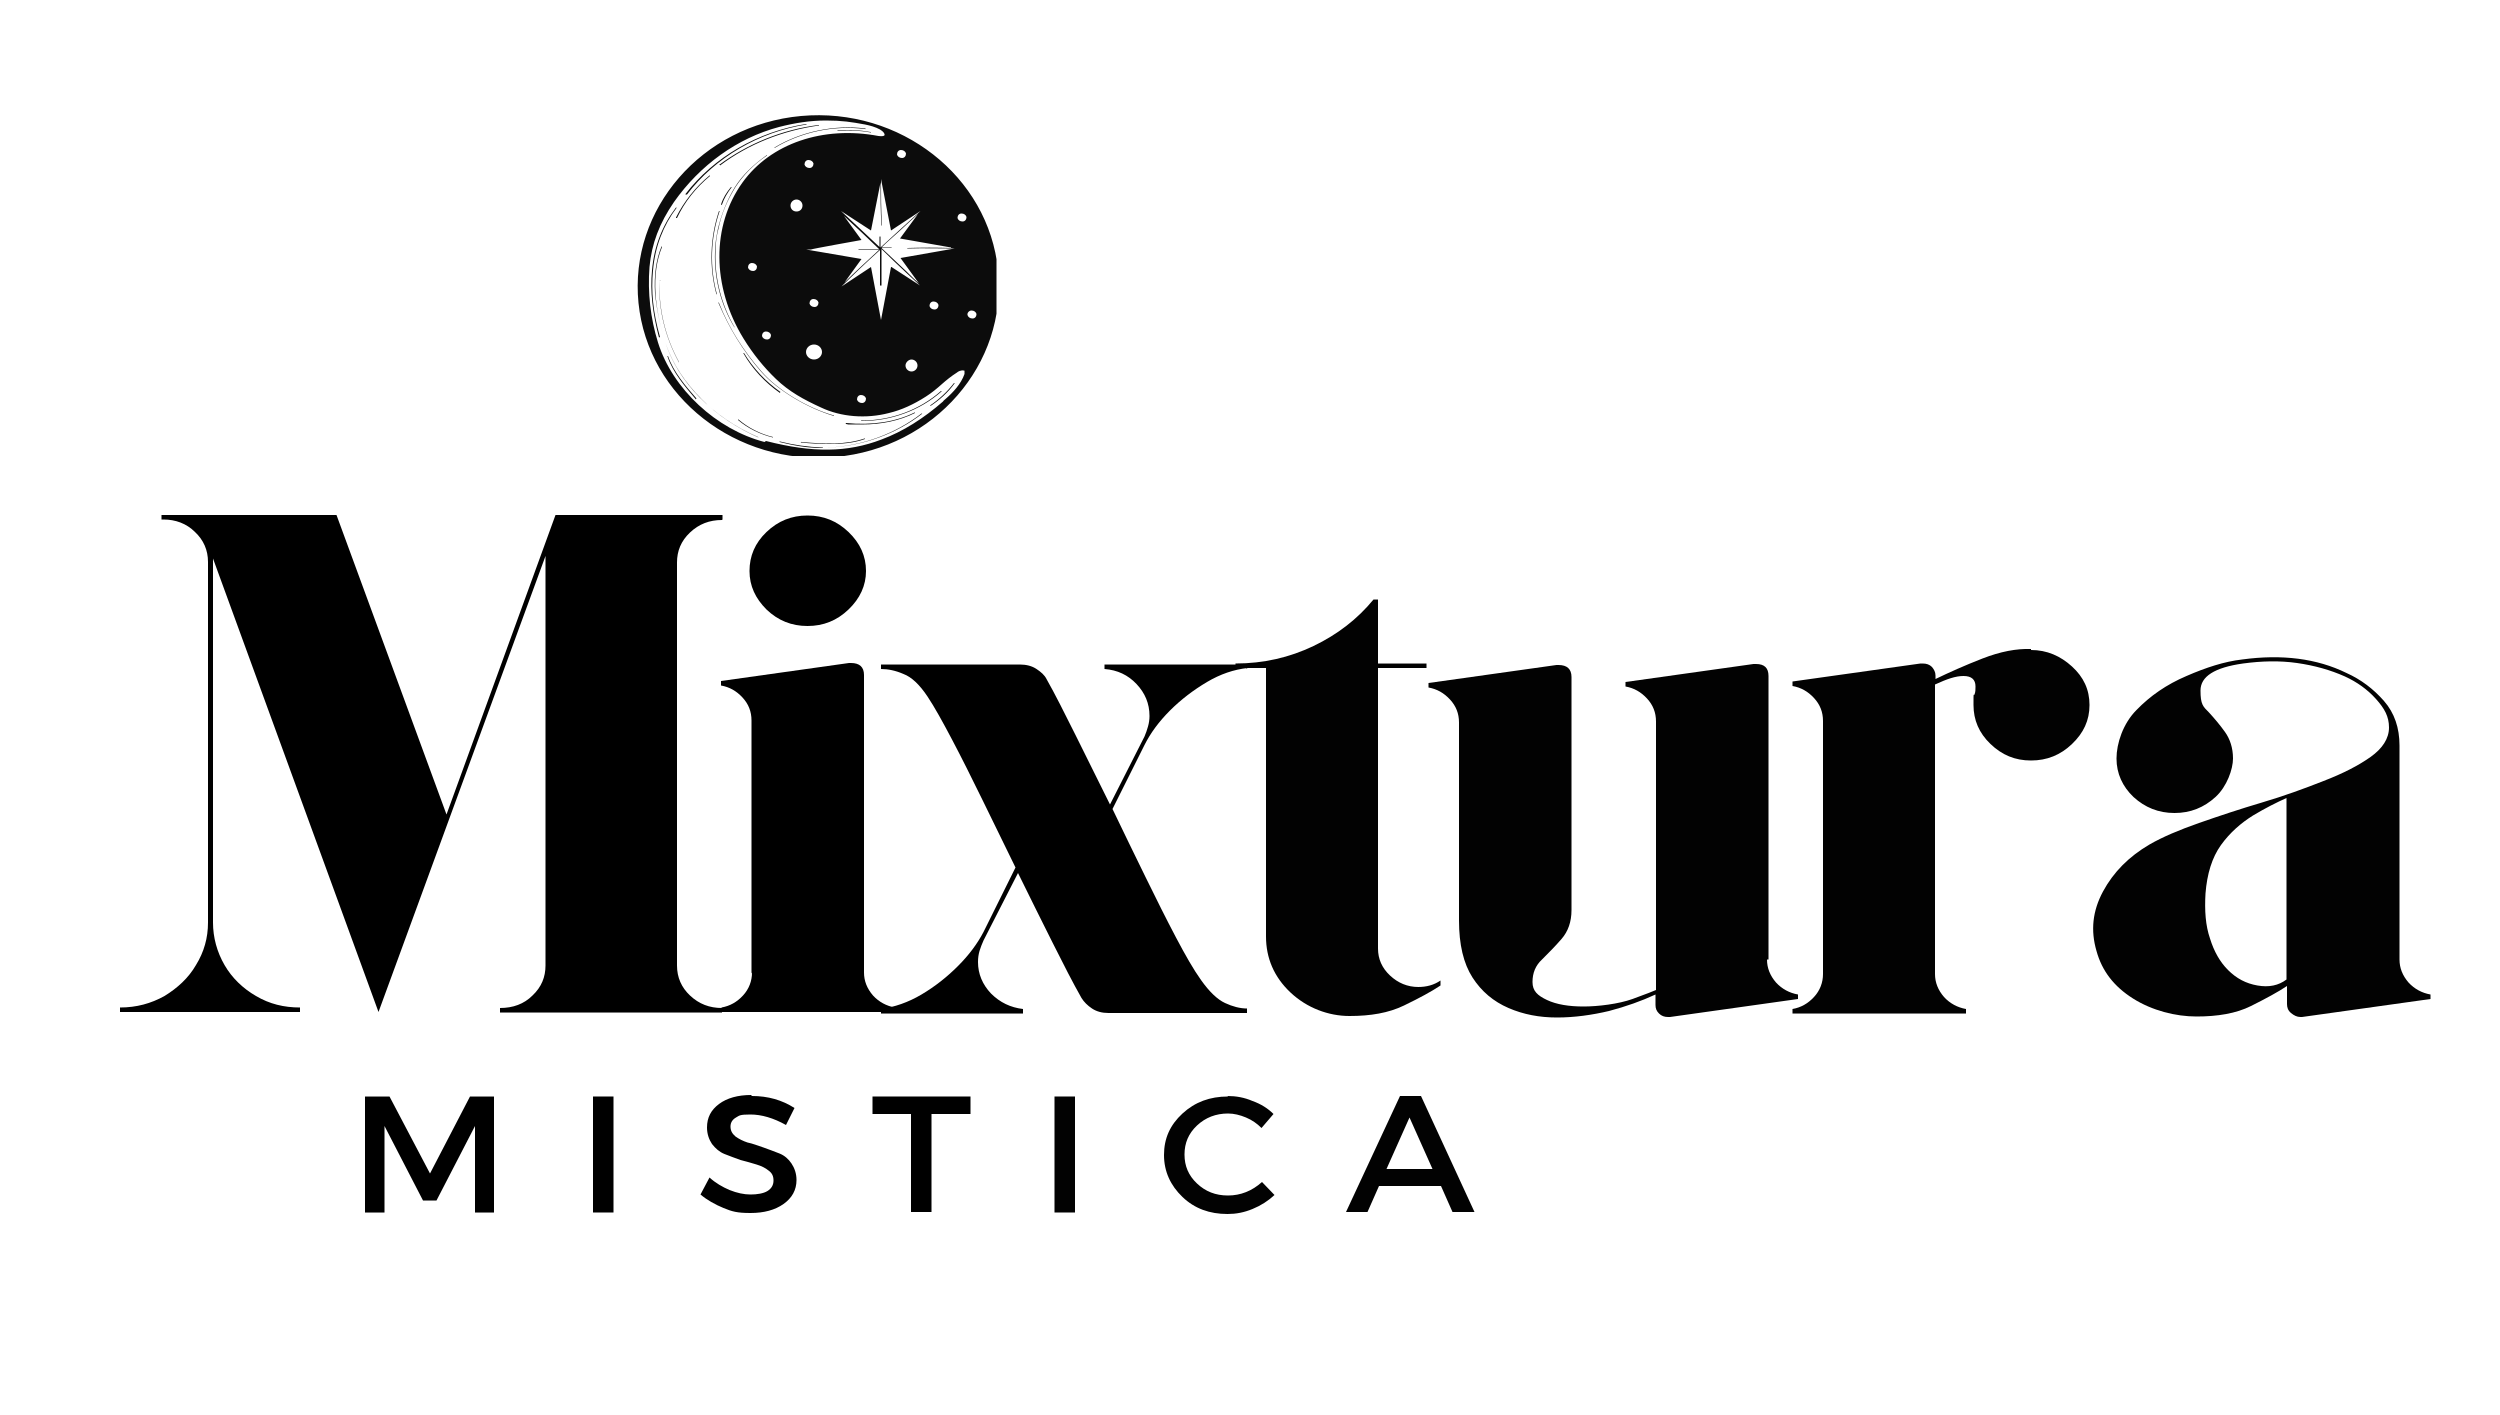
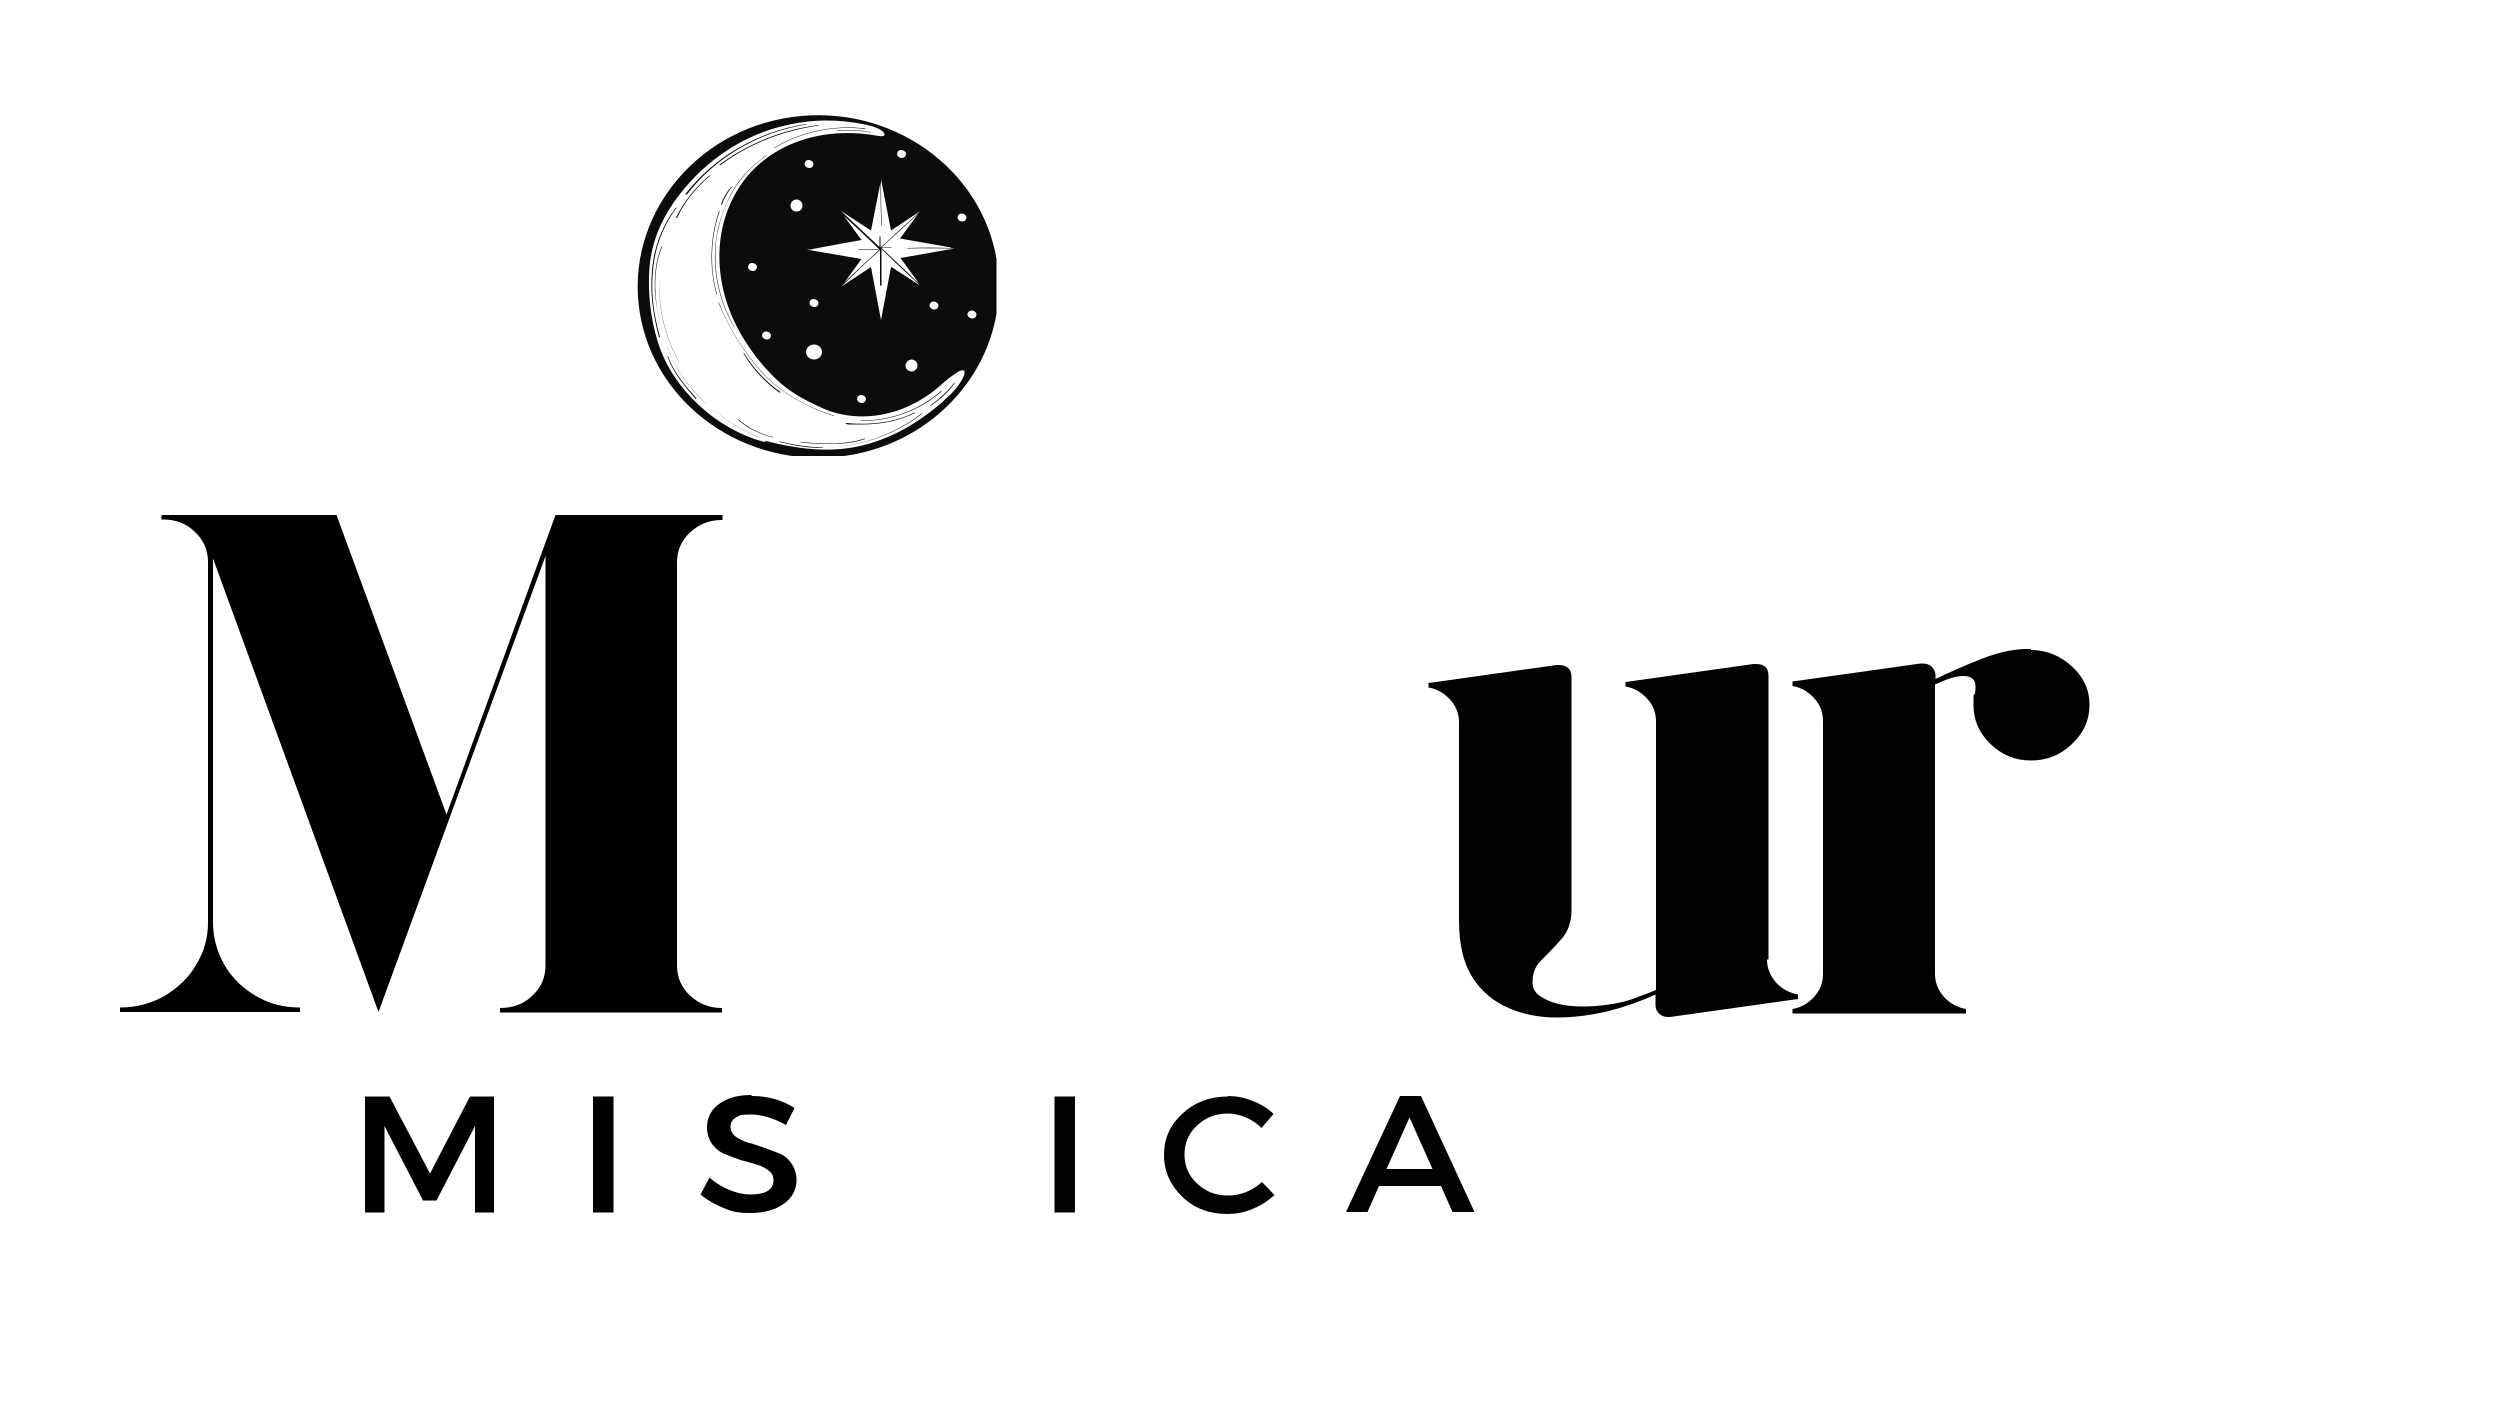
<svg xmlns="http://www.w3.org/2000/svg" viewBox="0 0 500 283" version="1.1">
  <defs>
    <style>
      .cls-1 {
        fill: none;
      }

      .cls-2 {
        fill: #020202;
      }

      .cls-3 {
        fill: #0c0c0c;
      }

      .cls-4 {
        clip-path: url(#clippath);
      }
    </style>
    <clipPath id="clippath">
      <rect height="68.2" width="71.8" y="23" x="127.5" class="cls-1" />
    </clipPath>
  </defs>
  <g>
    <g id="Capa_1">
      <path d="M144.4,104c-2.5,0-4.6.8-6.4,2.5s-2.6,3.7-2.6,6v80.6c0,2.4.9,4.4,2.6,6,1.8,1.7,3.9,2.5,6.4,2.5v.9h-44.4v-.9c2.6,0,4.8-.8,6.5-2.5,1.8-1.7,2.6-3.7,2.6-6v-81.9c-.1,0-.1.1,0,0,0,0,0,0,0,0l-33.4,91.2-33.1-90.7v72.8c0,3,.8,5.9,2.3,8.5,1.5,2.6,3.7,4.7,6.3,6.2,2.7,1.6,5.6,2.3,8.8,2.3v.9H24v-.9c3.3,0,6.2-.8,8.9-2.3,2.6-1.6,4.8-3.6,6.3-6.2,1.6-2.6,2.4-5.4,2.4-8.5v-72.1c0-2.4-.9-4.4-2.6-6-1.7-1.7-3.9-2.5-6.3-2.5h-.4v-.9h35l22,59.9,21.8-59.9h33.4v.9Z" />
-       <path d="M150.3,194.7v-50.6c0-1.8-.6-3.3-1.8-4.6-1.2-1.3-2.6-2.1-4.3-2.4v-.9l25.6-3.6h.4c1.7,0,2.6.8,2.6,2.4v59.5c0,1.7.6,3.2,1.8,4.6,1.2,1.3,2.7,2.1,4.4,2.4v.9h-34.7v-.9c1.7-.3,3.1-1.1,4.3-2.4,1.2-1.3,1.8-2.9,1.8-4.6ZM173.2,114.2c0,2.9-1.2,5.5-3.5,7.7s-5,3.3-8.2,3.3-5.9-1.1-8.2-3.3c-2.2-2.2-3.4-4.7-3.4-7.7s1.1-5.6,3.4-7.8c2.3-2.2,5-3.3,8.2-3.3s5.9,1.1,8.2,3.3c2.3,2.2,3.5,4.8,3.5,7.8Z" />
-       <path d="M249.5,133.6c-2.7.3-5.4,1.2-8.1,2.8-2.7,1.6-5.2,3.5-7.4,5.7-2.2,2.2-3.9,4.5-5.1,6.9l-6.4,12.8c2.2,4.6,4.4,9.1,6.6,13.6,2.2,4.5,4.2,8.5,6.1,12.1,1.9,3.6,3.5,6.4,5,8.5,1.7,2.4,3.3,3.9,4.8,4.6,1.5.7,3,1.1,4.4,1.1v.9h-27.7c-1.3,0-2.4-.3-3.3-.9-.9-.6-1.6-1.3-2.1-2.1-1.7-3-3.6-6.7-5.8-11.1-2.2-4.4-4.5-9-6.9-13.9l-6.9,13.5c-.3.7-.6,1.4-.8,2.1-.2.7-.3,1.4-.3,2.2,0,2.4.9,4.5,2.6,6.3,1.8,1.8,3.9,2.8,6.4,3.1v.9h-28.4v-.9c2.7-.4,5.4-1.3,8.1-2.9,2.7-1.6,5.1-3.5,7.3-5.7,2.2-2.2,3.9-4.5,5.1-6.8l6.4-12.9c-2.2-4.5-4.4-9-6.6-13.5-2.2-4.5-4.2-8.5-6.1-12.1-1.9-3.6-3.5-6.5-4.9-8.6-1.6-2.4-3.2-3.9-4.8-4.5-1.6-.7-3.1-1-4.5-1v-.9h27.7c1.4,0,2.5.3,3.4.9.9.6,1.6,1.2,2,2,1.7,3,3.6,6.8,5.8,11.2,2.2,4.4,4.5,9.1,6.9,13.9l6.9-13.6c.3-.7.5-1.3.7-2,.2-.7.3-1.4.3-2.1,0-2.5-.9-4.6-2.6-6.4-1.7-1.8-3.8-2.8-6.4-3v-.9h28.4v.9Z" />
-       <path d="M283.6,197.4c1.7,0,3.2-.4,4.5-1.3v1c-1.8,1.2-4.2,2.5-7.3,4s-6.7,2.1-10.9,2.1-8.5-1.6-11.8-4.7c-3.3-3.1-4.9-6.9-4.9-11.2v-53.7h-6.1v-.9c5.6,0,10.8-1.2,15.6-3.5,4.8-2.3,8.8-5.4,12-9.3h.9v12.8h9.7v.9h-9.7v56.1c0,2.1.8,3.9,2.4,5.4,1.6,1.5,3.5,2.3,5.7,2.3Z" class="cls-2" />
      <path d="M353.4,191.9c0,1.7.6,3.2,1.8,4.6,1.2,1.3,2.7,2.1,4.4,2.4v.9l-25.6,3.6h-.4c-.7,0-1.3-.2-1.8-.7-.5-.5-.7-1-.7-1.7v-2.1c-2.8,1.3-5.9,2.4-9.3,3.3-3.4.8-6.9,1.3-10.4,1.3s-6.7-.6-9.7-1.9c-3-1.3-5.4-3.3-7.2-6.1-1.8-2.8-2.7-6.6-2.7-11.4v-39.6c0-1.8-.6-3.3-1.8-4.6-1.2-1.3-2.6-2.1-4.3-2.4v-.9l25.6-3.6h.4c1.7,0,2.6.8,2.6,2.4v46.6c0,2.4-.7,4.3-2,5.8-1.3,1.5-2.6,2.8-3.9,4.1-1.3,1.2-1.9,2.7-1.9,4.5s1,2.7,2.9,3.6c1.9.9,4.4,1.3,7.3,1.3s7-.5,9.8-1.5c2.7-1,4.3-1.6,4.7-1.8v-53.7c0-1.8-.6-3.3-1.8-4.6-1.2-1.3-2.6-2.1-4.3-2.4v-.9l25.6-3.6h.5c1.7,0,2.5.8,2.5,2.4v56.7Z" class="cls-2" />
      <path d="M406.2,130c3.2,0,5.9,1.2,8.2,3.3,2.3,2.1,3.5,4.6,3.5,7.7s-1.2,5.6-3.5,7.8-5,3.3-8.2,3.3-5.8-1.1-8.1-3.3c-2.3-2.2-3.4-4.8-3.4-7.8s0-1.7.2-2.1c.2-.5.2-1,.2-1.6,0-1.4-.8-2.1-2.4-2.1s-3.3.6-5.7,1.7v57.9c0,1.7.6,3.2,1.8,4.6,1.2,1.3,2.7,2.1,4.4,2.4v.9h-34.7v-.9c1.7-.3,3.1-1.1,4.3-2.4,1.2-1.3,1.8-2.9,1.8-4.6v-50.6c0-1.8-.6-3.3-1.8-4.6-1.2-1.3-2.6-2.1-4.3-2.4v-.9l25.6-3.6h.4c.8,0,1.4.2,1.9.7.4.5.7,1,.7,1.7v.7c2.7-1.3,5.8-2.7,9.4-4.1,3.6-1.4,6.8-2,9.7-1.9Z" class="cls-2" />
-       <path d="M479.9,191.9c0,1.7.6,3.2,1.8,4.6,1.2,1.3,2.7,2.1,4.4,2.4v.9l-25.7,3.6h-.3c-.7,0-1.3-.3-1.9-.8-.6-.5-.8-1.1-.8-1.8v-3.6c-1.8,1.2-4.2,2.5-7.2,4s-6.7,2.1-10.9,2.1-8.9-1.2-12.7-3.6c-3.8-2.4-6.2-5.5-7.3-9.5-1.2-4.1-.8-8,1.3-11.9,2.1-3.9,5.2-7,9.3-9.4,2.6-1.5,5.9-2.9,9.9-4.3,4-1.4,8.2-2.8,12.6-4.1s8.5-2.8,12.3-4.3c3.9-1.5,7-3.1,9.4-4.8,2.4-1.7,3.7-3.7,3.7-5.9s-.9-3.8-2.6-5.7c-1.7-1.9-3.8-3.4-6.2-4.5-2.9-1.3-6.1-2.2-9.6-2.7-3.5-.5-7.1-.4-10.8.1-5.7.8-8.5,2.6-8.5,5.4s.5,3.2,1.7,4.4c1.1,1.2,2.2,2.5,3.2,3.9,1,1.4,1.6,3.2,1.6,5.3s-1.2,5.6-3.5,7.7c-2.3,2.1-5,3.2-8.2,3.2s-5.9-1.1-8.2-3.2c-2.2-2.1-3.4-4.7-3.4-7.7s1.3-7,4-9.7c2.7-2.8,6-5.1,10-6.8,3.9-1.7,7.6-2.9,11.1-3.3,8-1.1,15-.2,20.9,2.7,2.9,1.3,5.4,3.2,7.5,5.6,2.1,2.4,3.1,5.4,3.1,8.9v42.9ZM457.3,196.1v-36.5c-2,.9-4.2,2-6.7,3.5-2.4,1.5-4.6,3.4-6.4,5.9-1.8,2.5-2.8,5.8-3.1,9.7-.2,3.4,0,6.4.9,9,.8,2.6,2,4.7,3.6,6.3,1.7,1.7,3.6,2.7,5.9,3.1,2.3.4,4.2,0,5.8-1.2Z" class="cls-2" />
      <path d="M98.8,242.5h-3.8v-17.3c0,0-7.7,14.9-7.7,14.9h-2.7l-7.7-14.9v17.3h-3.9v-23.2h4.9l8.1,15.4,8-15.4h4.8v23.2Z" />
      <path d="M122.7,242.5h-4.1v-23.2h4.1v23.2Z" />
      <path d="M150.4,219.2c3.2,0,6,.8,8.5,2.4l-1.7,3.4c-2.5-1.4-4.9-2.1-7.1-2.1s-2.2.2-2.9.6c-.7.4-1.1,1-1.1,1.8s.3,1.4,1,2c.7.5,1.5.9,2.4,1.2,1,.2,2,.6,3.2,1,1.1.4,2.2.8,3.2,1.2,1,.4,1.8,1.1,2.4,2,.6.9,1,2,1,3.3,0,2-.9,3.6-2.6,4.8-1.7,1.2-3.9,1.8-6.6,1.8s-3.7-.3-5.4-1c-1.7-.7-3.3-1.6-4.6-2.7l1.8-3.4c1.2,1.1,2.6,1.9,4,2.5,1.5.6,2.9.9,4.2.9s2.6-.2,3.4-.7c.8-.5,1.2-1.2,1.2-2.1s-.3-1.5-1-2c-.6-.5-1.4-.9-2.4-1.2-1-.3-2-.6-3.2-.9-1.1-.4-2.2-.8-3.2-1.2-1-.4-1.8-1.1-2.5-2-.6-.9-1-2-1-3.3,0-2,.8-3.5,2.4-4.7,1.6-1.2,3.8-1.8,6.4-1.8Z" />
-       <path d="M194,222.8h-7.7v19.6h-4.1v-19.6h-7.7v-3.5h19.6v3.5Z" />
      <path d="M215,242.5h-4.1v-23.2h4.1v23.2Z" class="cls-2" />
      <path d="M245.5,219.2c1.7,0,3.4.3,5,1,1.7.6,3.1,1.5,4.2,2.6l-2.4,2.8c-.9-.9-1.9-1.6-3.1-2.1-1.2-.5-2.4-.8-3.6-.8-2.4,0-4.5.8-6.2,2.4-1.7,1.6-2.5,3.5-2.5,5.8s.8,4.2,2.5,5.8c1.7,1.6,3.7,2.4,6.2,2.4s4.8-.9,6.8-2.7l2.5,2.6c-1.3,1.2-2.7,2.1-4.4,2.8-1.7.7-3.3,1-5,1-3.6,0-6.6-1.1-9-3.4-2.4-2.3-3.7-5.1-3.7-8.4s1.2-6,3.7-8.3c2.5-2.3,5.5-3.4,9.1-3.4Z" class="cls-2" />
      <path d="M288.1,237.2h-12.3l-2.3,5.2h-4.3l10.8-23.2h4.2l10.7,23.2h-4.4l-2.3-5.2ZM286.5,233.8l-4.6-10.3-4.6,10.3h9.2Z" class="cls-2" />
      <g class="cls-4">
        <path d="M154.6,87.5s0,0,0,0,0,0,0,0c-2.5-.6-5-1.8-7-3.5,0,0,0,0,0-.1,0,0,.1,0,.1,0,2,1.7,4.4,2.9,6.9,3.5,0,0,0,0,0,.1ZM144.2,41c0,0,0,0,0-.1.4-1.3,1.1-2.4,2-3.5,0,0,0,0,.1,0,0,0,0,0,0,.1-.8,1-1.5,2.2-1.9,3.4,0,0,0,0,0,0s0,0,0,0ZM143.8,33c5.8-4.3,12.7-7.1,19.9-8,0,0,.1,0,.1,0,0,0,0,.1,0,.1-7.2,1-14.1,3.7-19.8,8,0,0,0,0,0,0s0,0,0,0c0,0,0-.1,0-.1ZM131.9,56c-.2,5.7,1.1,11.3,3.9,16.4,0,0,0,.1,0,.1,0,0,0,0,0,0,0,0,0,0,0,0-2.8-5.1-4.2-10.8-3.9-16.5,0,0,0,0,.1,0,0,0,.1,0,.1.1ZM164.5,89.6c0,0,0,0-.1,0h0c-2.9,0-5.7-.5-8.5-1.2,0,0,0,0,0-.1,0,0,0,0,.1,0,2.8.7,5.6,1.1,8.5,1.2,0,0,.1,0,.1.1ZM156,78.5s0,0,0,.1c0,0,0,0,0,0s0,0,0,0c-3-2.1-5.5-4.8-7.3-7.9,0,0,0-.1,0-.1,0,0,.1,0,.1,0,1.8,3,4.3,5.7,7.3,7.8ZM143.3,58.8s0,.1,0,.1c0,0,0,0,0,0,0,0,0,0,0,0-1.5-5.4-1.3-11.4.5-16.7,0,0,0,0,.1,0,0,0,0,0,0,.1-1.8,5.3-2,11.2-.5,16.6ZM169.1,84.6c0,0,0,0,.1,0,5.2.5,9.9-.2,13.7-2.1,0,0,.1,0,.1,0,0,0,0,.1,0,.1-3,1.5-6.6,2.3-10.7,2.3s-2.1,0-3.1-.1c0,0-.1,0,0-.1ZM165.9,88.8c-1.8,0-3.7-.1-5.7-.3,0,0-.1,0,0-.1s0,0,.1,0c4.6.4,8.8.6,12.6-.7,0,0,.1,0,.1,0,0,0,0,.1,0,.1-2.2.8-4.6,1-7,1ZM186,81.1c1.8-1.2,3.5-2.8,4.8-4.5,0,0,.1,0,.1,0,0,0,0,0,0,.1-1.3,1.8-3,3.3-4.8,4.5,0,0,0,0,0,0s0,0,0,0c0,0,0-.1,0-.1ZM172.2,84.1c0,0,0,0,.1,0h.1c5.8,0,11.5-2.1,15.8-5.9,0,0,.1,0,.1,0,0,0,0,.1,0,.1-4.3,3.8-10.1,5.9-15.9,5.9h-.1c0,0-.1,0-.1,0ZM143.8,60.6c2,5,4.9,9.6,8.5,13.7,3.2,3.7,9.2,7.3,14.5,8.8,0,0,0,0,0,.1,0,0,0,0,0,0h0c-5.4-1.6-11.4-5.2-14.6-8.9-3.6-4.1-6.4-8.7-8.5-13.7,0,0,0-.1,0-.1,0,0,.1,0,.1,0ZM139.2,79.8s0,.1,0,.1c0,0,0,0,0,0s0,0,0,0c-2.1-2.5-4.6-5.3-5.7-8.6,0,0,0-.1,0-.1,0,0,.1,0,.1,0,1.1,3.2,3.5,6,5.7,8.5ZM153.4,31s0,.1,0,.1c-2.7,1.8-4.8,4-6.3,6.3-1.6,2.6-2.8,5.3-3.4,8.3-.4,1.5-.6,3.1-.6,4.7-.2,5.2,1.2,10.6,3.8,15,0,0,0,.1,0,.1,0,0,0,0,0,0,0,0,0,0,0,0-2.7-4.4-4.1-9.9-3.9-15.1,0-1.6.3-3.2.6-4.7.7-2.9,1.8-5.7,3.4-8.3,1.5-2.4,3.7-4.5,6.4-6.4,0,0,.1,0,.1,0ZM174.2,26.4c0,0,0,0,0,.1,0,0,0,0,0,0s0,0,0,0c-2.2-.4-4.4-.5-6.6-.3,0,0-.1,0-.1,0s0-.1,0-.1c2.2-.2,4.4-.1,6.6.3ZM154.9,29.5c5.3-3.2,12-4.6,18.2-3.8,0,0,0,0,0,.1s0,0-.1,0c-6.2-.8-12.8.6-18.1,3.8,0,0,0,0,0,0,0,0,0,0,0,0,0,0,0-.1,0-.1ZM135.2,43.6s0,0,0,0,0,0,0,0c0,0,0,0,0-.1,1.6-3.2,3.9-6.1,6.7-8.4,0,0,.1,0,.1,0,0,0,0,0,0,.1-2.8,2.3-5.1,5.2-6.6,8.4ZM184.5,82.7c-5.3,4.1-11.9,6.5-18.7,6.8h0c0,0-.1,0-.1,0,0,0,0,0,0,0,6.7-.3,13.3-2.7,18.6-6.8,0,0,.1,0,.1,0,0,0,0,.1,0,.1ZM151.7,87.5s0,0,0,0,0,0,0,0c-4.3-1.9-8.3-4.5-11.4-7.7-3.4-3.4-5.8-7.1-7.2-11.2-1.1-3.5-1.8-6.8-2.1-10-.2-3.5.2-6.6,1.3-9.3,0,0,0,0,.1,0,0,0,0,0,0,.1-1.1,2.7-1.5,5.8-1.3,9.2.2,3.2.9,6.5,2,10,2.6,7.9,9.5,14.9,18.5,18.8,0,0,0,0,0,.1ZM131.9,67.4c0,0,0,.1,0,.1h0s0,0-.1,0c-1.3-4.9-1.8-9.3-1.4-13.4.4-4.8,2.1-9.1,4.8-12.6,0,0,0,0,.1,0,0,0,0,0,0,.1-2.6,3.4-4.3,7.7-4.7,12.5-.4,4.1,0,8.4,1.4,13.3ZM137.1,38.9s0,0,0-.1c5.7-7.4,14.5-12.5,24.1-14,0,0,.1,0,.1,0s0,.1,0,.1c-9.5,1.5-18.3,6.6-23.9,14,0,0,0,0,0,0s0,0,0,0ZM194.5,63.7c-.5,0-.9-.3-1-.7s.3-.9.8-.9c.5,0,.9.3,1,.7,0,.5-.3.9-.8.9ZM192.5,44.3c-.5,0-.9-.3-1-.7,0-.5.3-.9.8-.9.5,0,.9.3,1,.7,0,.5-.3.9-.8.9ZM184.1,42.2c-1.4,1.3-2.9,2.6-4.4,4-1.2,1.1-2.4,2.2-3.6,3.3v-2.2c0,0,0,0-.1,0s-.1,0-.1.1v2c-2.7-2.5-5.4-5.1-7.7-7.2h0s6,3.9,6,3.9l1.9-9.6c0,2.9,0,5.7.2,8.6,0,0,0,0,.1,0h0c0,0,0,0,0,0-.2-3.1-.2-6.2-.2-9.3l2,10.3,5.9-3.9ZM180.2,30c.5,0,.9.3,1,.7,0,.5-.3.9-.8.9-.5,0-.9-.3-1-.7,0-.5.3-.9.8-.9ZM171.7,49.9h0c.4,0,1.9,0,3.3,0s.6,0,.9,0c-2.6,2.4-5.1,4.7-7,6.6l3.4-4.7-11.1-1.9h7.6c0,.1.1,0,.1,0,0,0,0,0,0,0h-6.7c0-.1,10.1-1.9,10.1-1.9l-3.5-4.8c2.2,2,4.6,4.3,7,6.6-.3,0-.6,0-.8,0-1.5,0-2.9,0-3.3,0,0,0,0,0,0,.1,0,0,0,0,.1,0ZM178.2,53.4l-2,10.6-2-10.6-5.9,3.9c2-2,4.7-4.6,7.7-7.3v7.1c.1,0,.2,0,.2,0s.1,0,.1,0v-7.3c1.6,1.6,3.3,3.2,4.9,4.7,1,.9,1.9,1.8,2.8,2.6l-5.7-3.7ZM186.9,61.9c-.5,0-.9-.3-1-.7,0-.5.3-.9.8-.9.5,0,.9.3,1,.7,0,.5-.3.9-.8.9ZM181.1,73.1c0-.6.6-1.2,1.2-1.2s1.2.5,1.2,1.2-.6,1.2-1.2,1.2-1.2-.5-1.2-1.2ZM172.2,79c.5,0,.9.3,1,.7,0,.5-.3.9-.8.9-.5,0-.9-.3-1-.7,0-.5.3-.9.8-.9ZM159.3,42.3c-.7,0-1.2-.5-1.2-1.2s.6-1.2,1.2-1.2,1.2.5,1.2,1.2-.5,1.2-1.2,1.2ZM162.7,59.8c.5,0,.9.3,1,.7,0,.5-.3.9-.8.9-.5,0-.9-.3-1-.7,0-.5.3-.9.8-.9ZM162.8,68.9c.9,0,1.6.7,1.6,1.5s-.7,1.5-1.6,1.5-1.6-.7-1.6-1.5.7-1.5,1.6-1.5ZM161.7,32c.5,0,.9.3,1,.7,0,.5-.3.9-.8.9-.5,0-.9-.3-1-.7,0-.5.3-.9.8-.9ZM153.2,66.3c.5,0,.9.3,1,.7,0,.5-.3.9-.8.9-.5,0-.9-.3-1-.7,0-.5.3-.9.8-.9ZM151.4,53.3c0,.5-.3.9-.8.9-.5,0-.9-.3-1-.7,0-.5.3-.9.8-.9.5,0,.9.3,1,.7ZM152.9,88.4c-9.6-2.5-18.4-10.6-21.3-19.9-1.5-4.8-2.1-10-1.7-15.1.4-4.6,2-8.8,4.9-13,5.2-7.4,12.7-12.8,21-15,3.1-.8,6.2-1.3,9.4-1.3s5.1.3,7.8.8c1,.2,2.1.5,3,1,.7.4,1,.9.9,1.1,0,.2-.4.3-1.2.2-11.1-2.1-21.6,1.5-27.2,9.3-6.2,8.6-6.2,20.8.2,31.2,1.9,3.1,4.1,5.8,6.5,8.1,2.6,2.5,5.5,4.1,9,5.7,4,1.9,9,2.3,13.6,1.1,2.5-.6,4.9-1.7,7.4-3.3,1.1-.7,2.2-1.6,3.2-2.5.9-.8,1.9-1.6,3-2.3.2-.2.8-.5,1.3-.4.1,0,.2,0,.2.1,0,.1,0,.4,0,.6-.7,2-2.3,3.7-3.8,5-.2.2-.4.3-.5.5-3.9,3.4-8,6-12.3,7.6-6.8,2.6-13.7,2.7-23.1.3ZM190.2,49.6c-2.9-.1-5.8-.1-8.7,0,0,0-.1,0,0,.1,0,0,0,0,.1,0,3.1-.1,6.2,0,9.3,0l-10.8,1.9,3.7,5.1c-.8-.7-1.6-1.5-2.5-2.4-1.6-1.5-3.3-3.1-5-4.7.9,0,1.7,0,2,0,0,0,.1,0,0-.1,0,0,0,0-.1,0-.3,0-1,0-1.9,0,1.1-1.1,2.3-2.1,3.5-3.2,1.3-1.2,2.6-2.4,3.8-3.5l-3.6,4.9,10.2,1.8ZM199.6,54c-1.9-18.8-19.6-32.6-39.4-30.8-19.8,1.8-34.4,18.6-32.5,37.4,1.9,18.8,19.6,32.6,39.4,30.8,19.8-1.8,34.4-18.6,32.5-37.4" class="cls-3" />
      </g>
    </g>
  </g>
</svg>